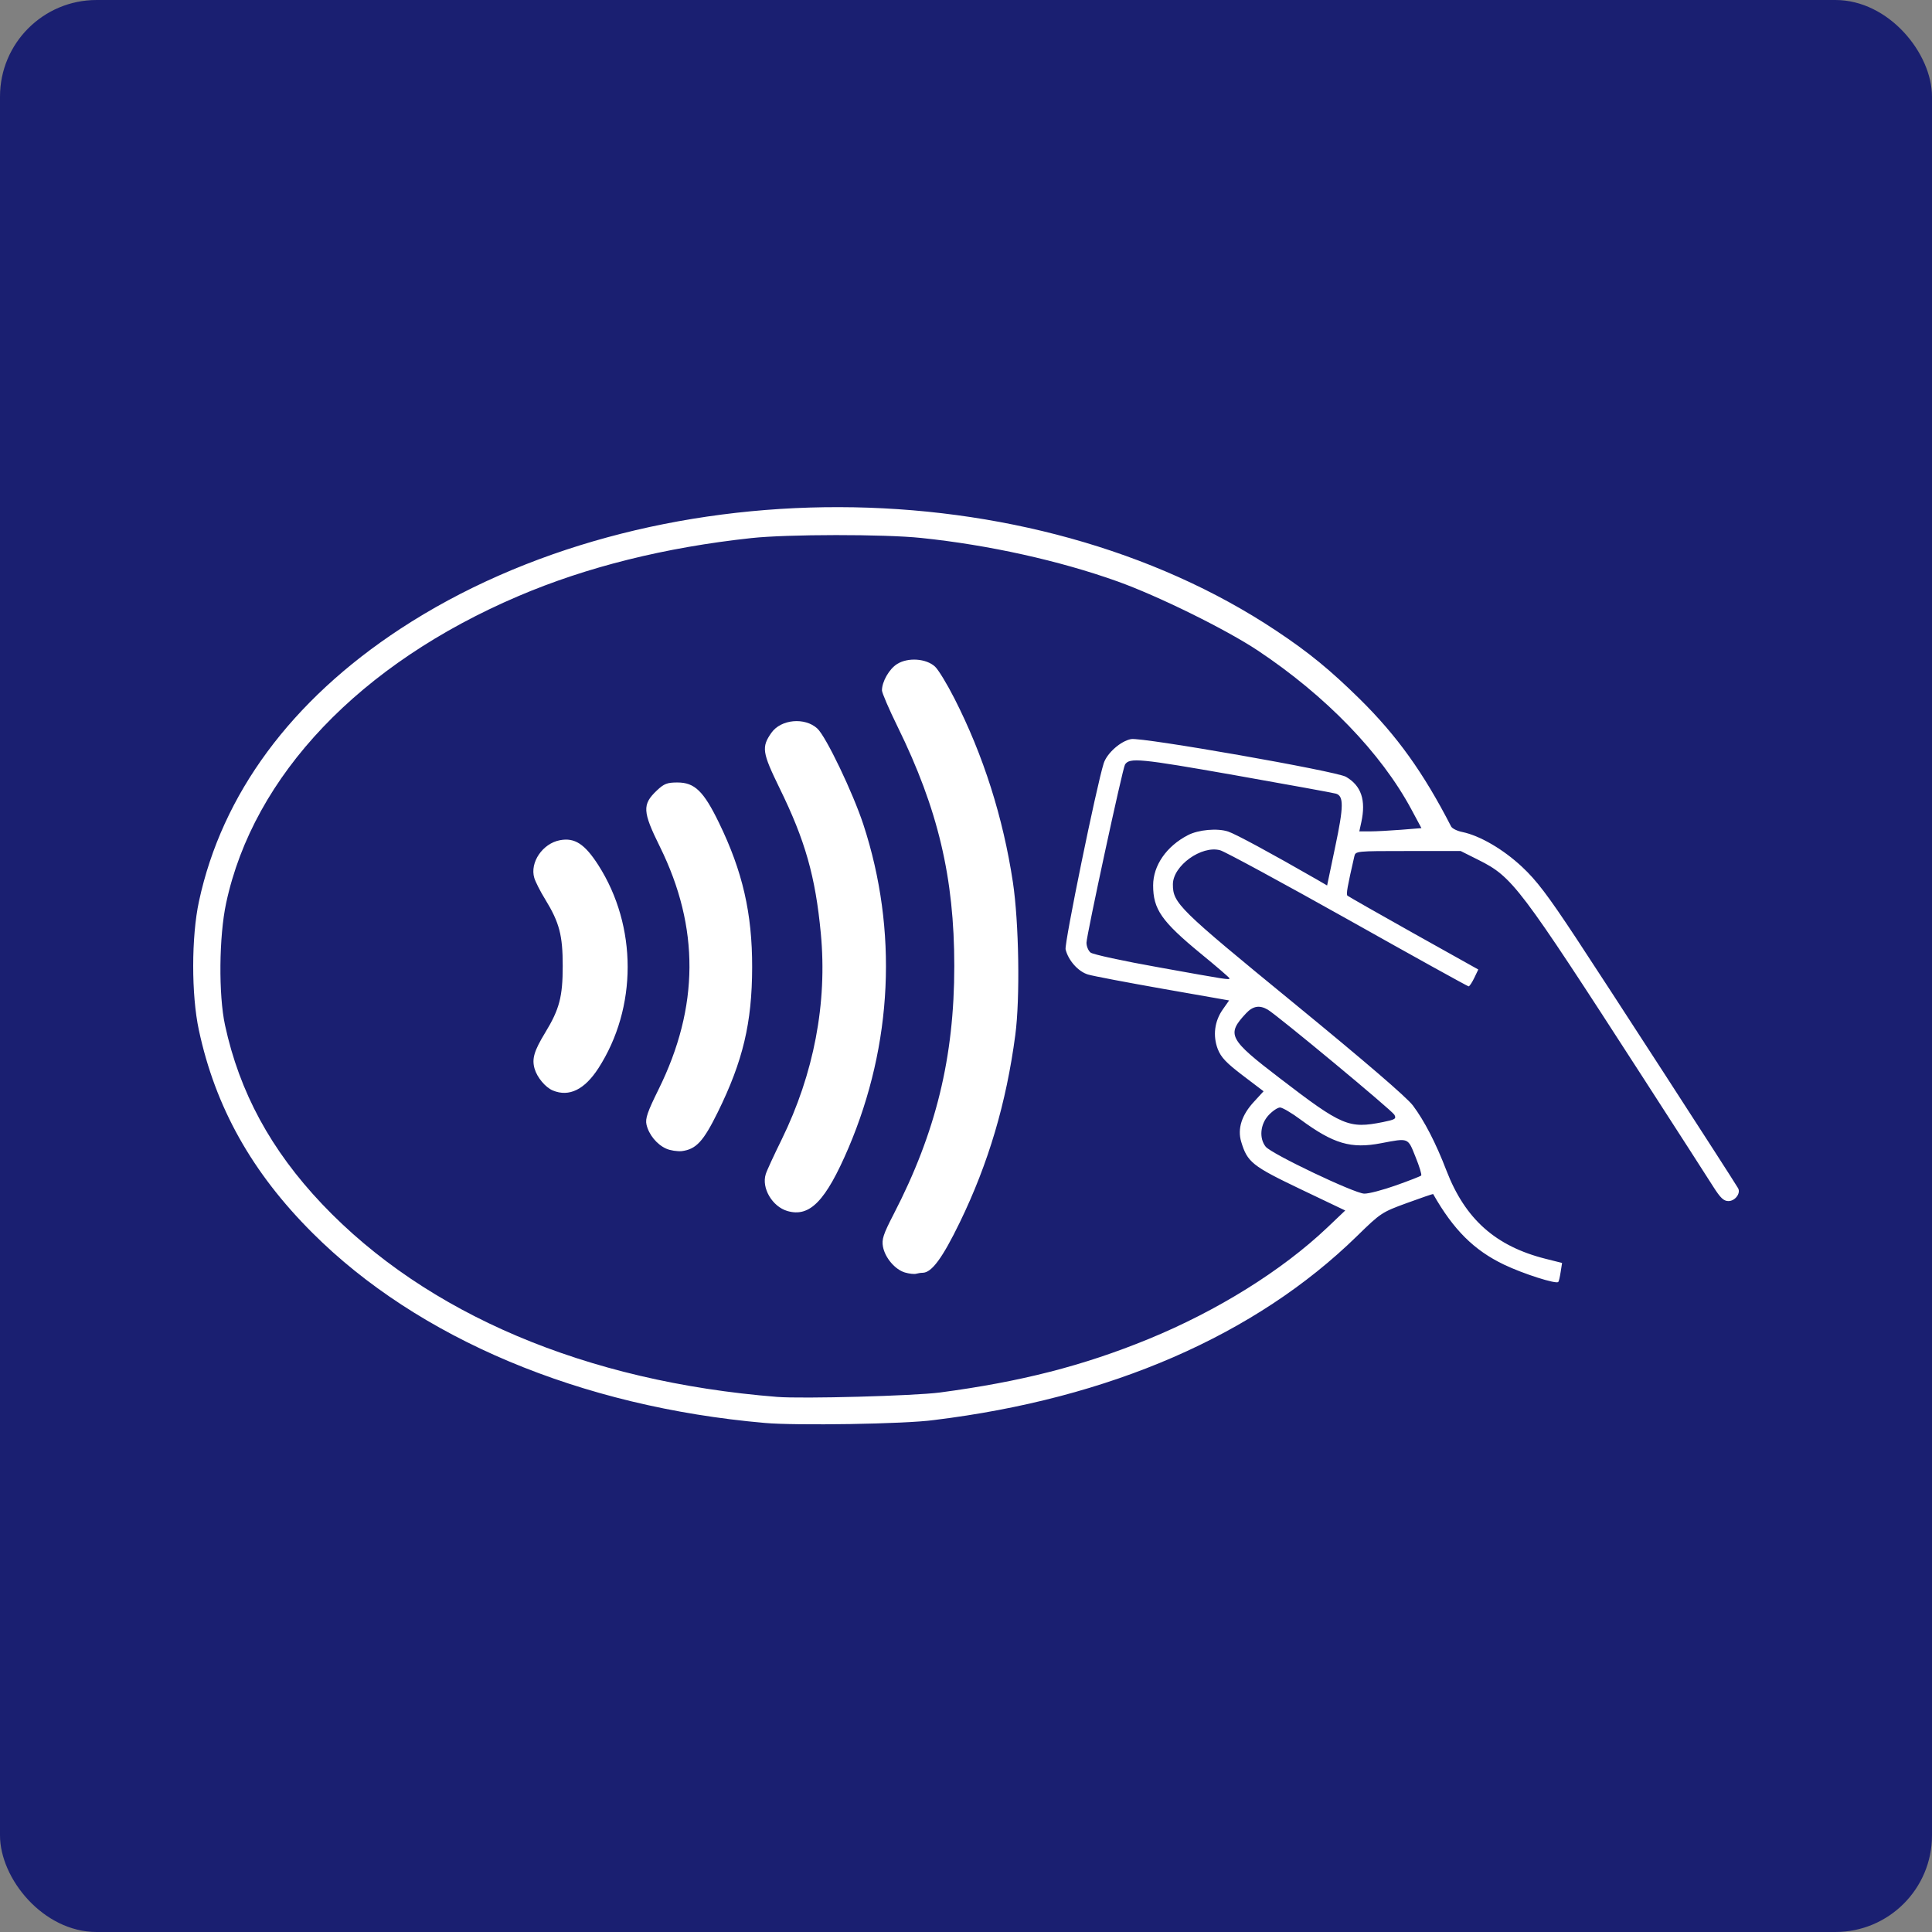
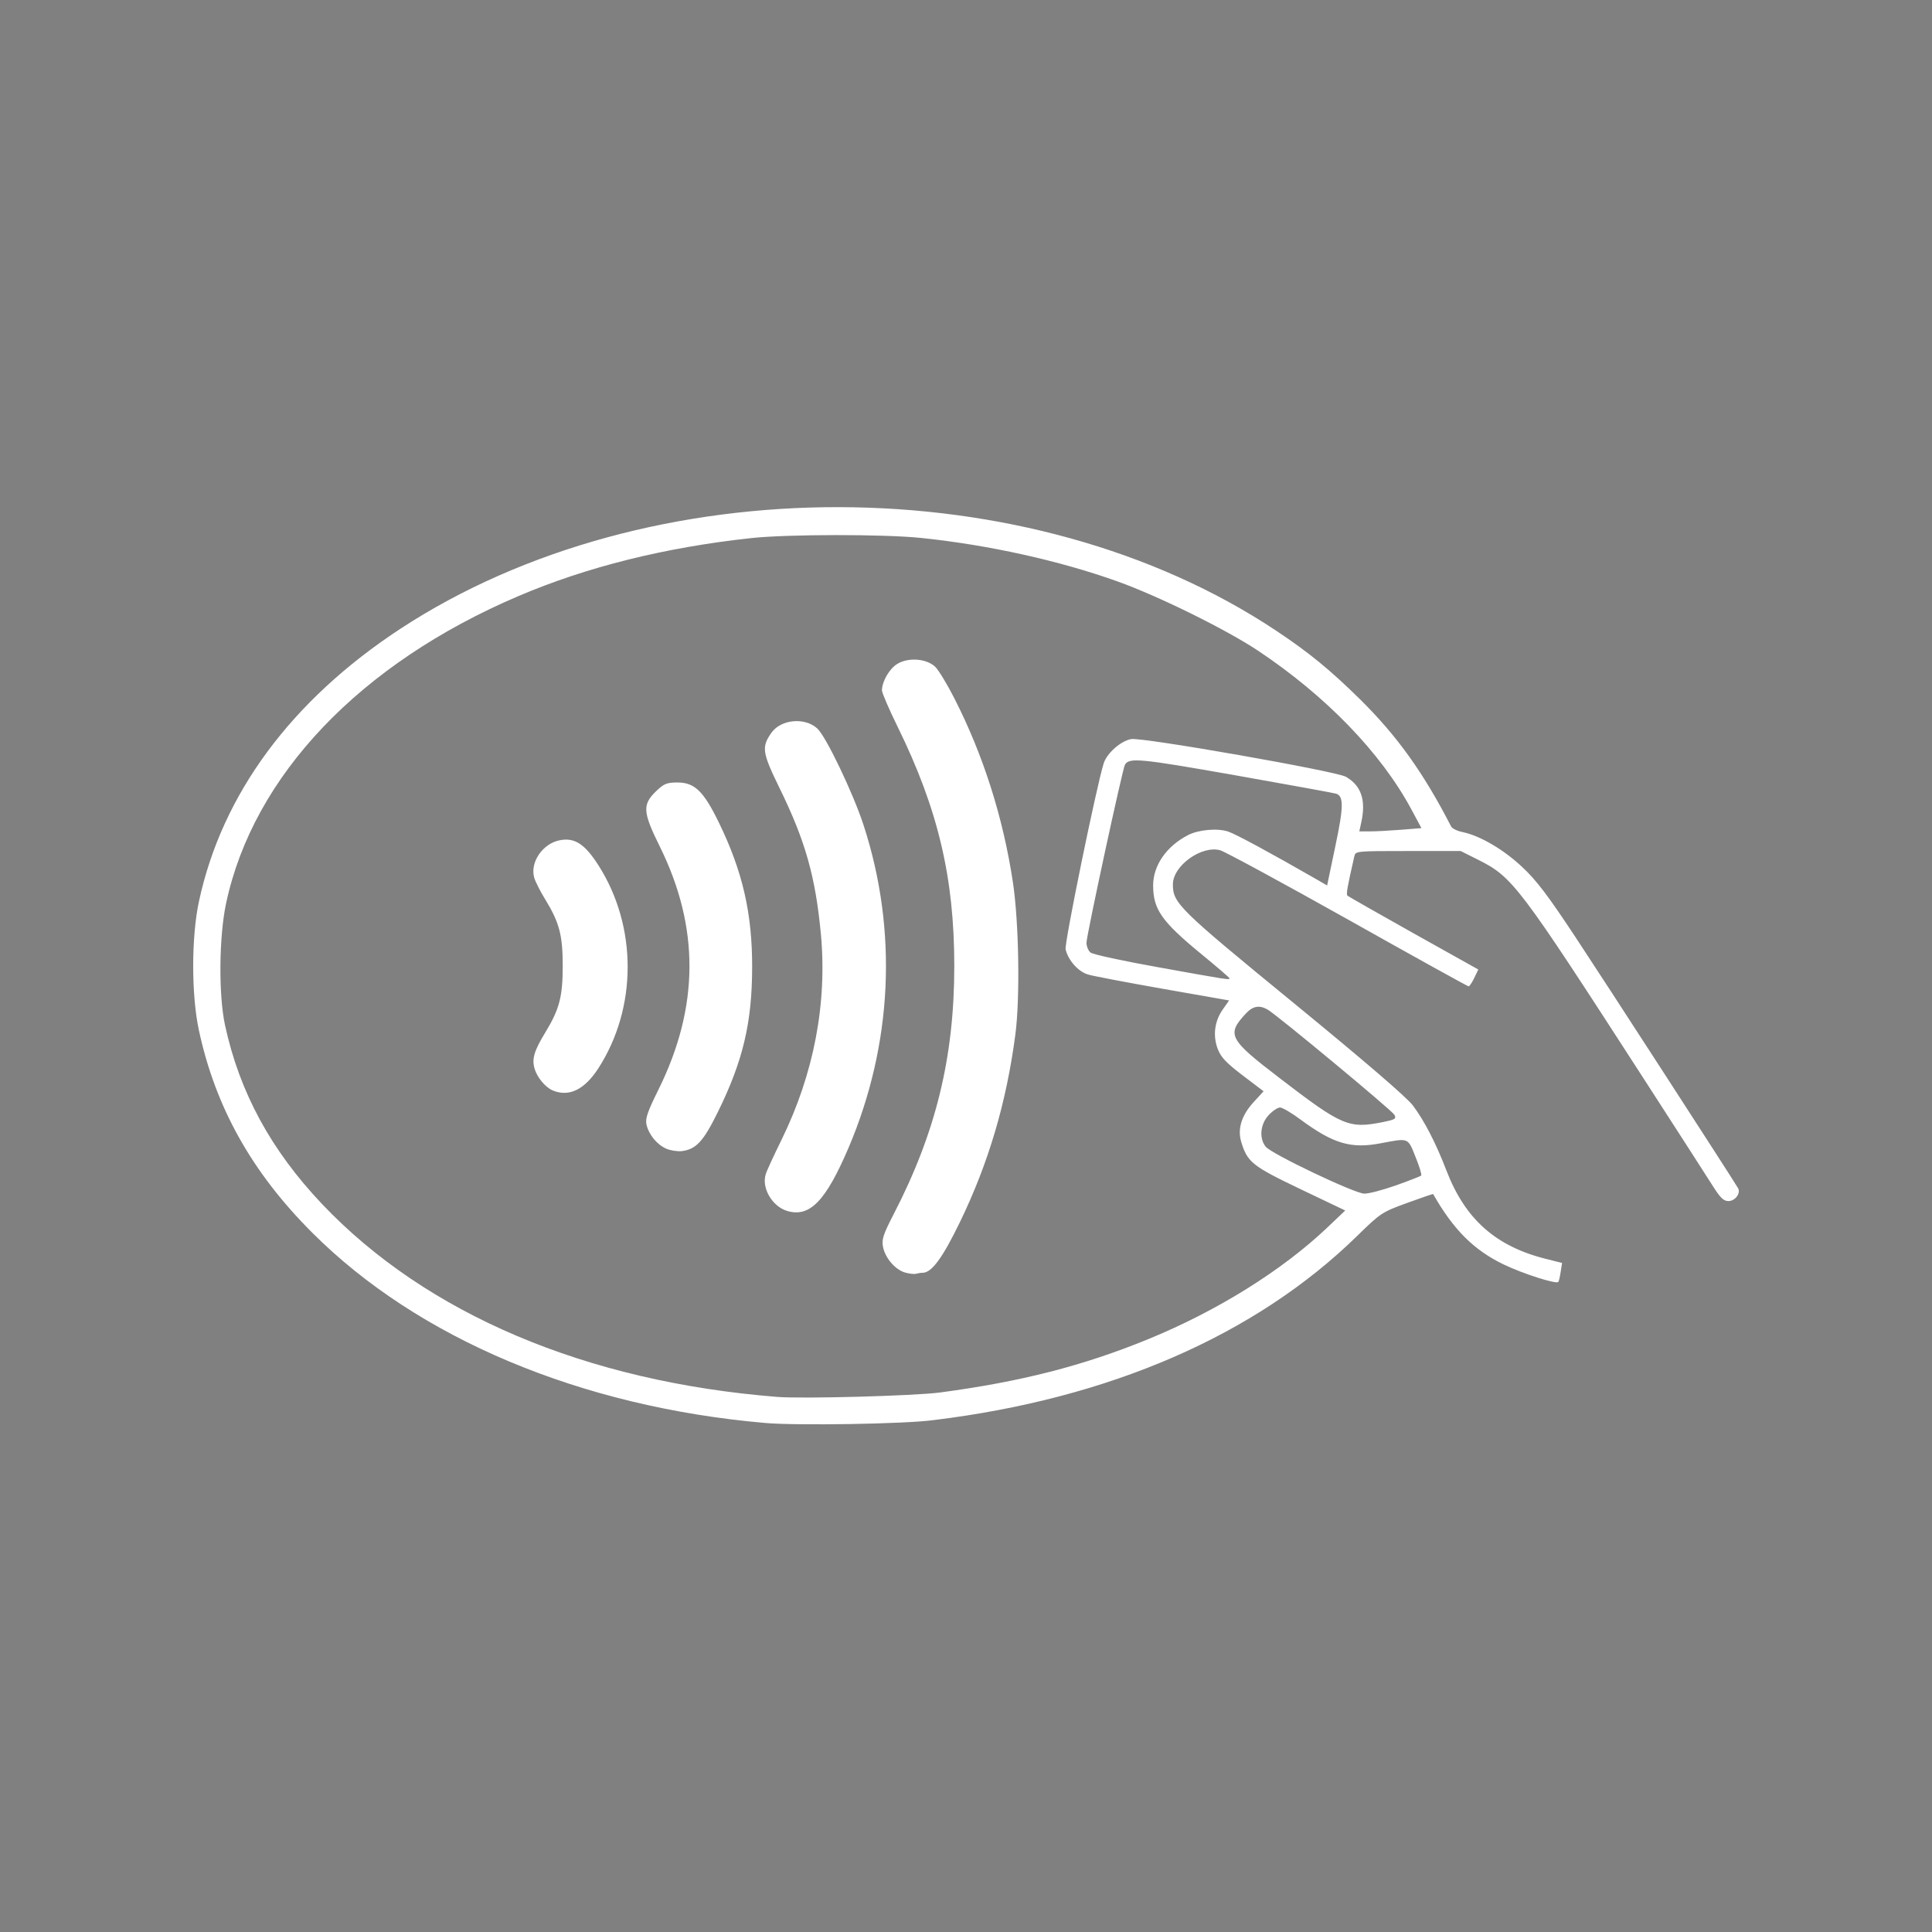
<svg xmlns="http://www.w3.org/2000/svg" width="80" height="80" viewBox="0 0 80 80" fill="none">
  <rect x="0" y="0" width="80" height="80" fill="#808080" stroke="none" />
-   <rect width="80" height="80" rx="4" fill="#1A1F71" />
  <path d="M31.671 58.921C24.046 58.255 17.312 55.426 12.932 51.046C10.432 48.551 8.916 45.843 8.234 42.651C7.921 41.197 7.921 38.791 8.239 37.322C9.192 32.885 12.057 29.005 16.572 26.041C26.869 19.291 42.645 19.322 52.848 26.119C54.203 27.02 55.078 27.739 56.307 28.947C57.853 30.473 58.942 31.994 60.088 34.223C60.13 34.307 60.343 34.411 60.557 34.453C61.281 34.604 62.244 35.166 63.02 35.89C63.624 36.453 64.088 37.067 65.239 38.807C66.4 40.562 71.65 48.666 71.968 49.197C72.093 49.406 71.848 49.734 71.572 49.734C71.374 49.734 71.239 49.604 70.947 49.145C70.744 48.822 69.406 46.744 67.973 44.526C62.906 36.682 62.635 36.317 61.223 35.609L60.484 35.239H58.307C56.13 35.239 56.13 35.239 56.078 35.468C55.791 36.723 55.734 37.031 55.796 37.088C55.838 37.124 57.072 37.828 58.541 38.651L61.213 40.145L61.046 40.494C60.953 40.687 60.848 40.843 60.812 40.843C60.775 40.843 58.525 39.598 55.812 38.072C53.098 36.551 50.718 35.26 50.525 35.208C49.755 34.994 48.567 35.848 48.567 36.619C48.567 37.401 48.796 37.624 53.567 41.531C56.541 43.968 58.244 45.432 58.505 45.776C58.978 46.406 59.458 47.333 59.895 48.473C60.671 50.484 61.932 51.604 63.999 52.124L64.682 52.296L64.624 52.666C64.593 52.869 64.551 53.057 64.525 53.083C64.437 53.182 63.067 52.744 62.275 52.364C61.036 51.77 60.182 50.921 59.343 49.442C59.338 49.432 58.848 49.598 58.265 49.812C57.223 50.192 57.171 50.223 56.187 51.187C51.984 55.291 45.953 57.911 38.676 58.801C37.484 58.968 32.932 59.036 31.671 58.921ZM38.916 57.661C42.255 57.218 44.848 56.557 47.557 55.447C50.4 54.281 53.088 52.609 54.963 50.828L55.703 50.124L53.838 49.234C51.848 48.281 51.65 48.124 51.395 47.276C51.234 46.739 51.416 46.166 51.926 45.619L52.322 45.187L51.458 44.531C50.775 44.01 50.562 43.786 50.426 43.442C50.213 42.885 50.291 42.281 50.635 41.796L50.895 41.426L48.166 40.947C46.666 40.682 45.265 40.416 45.057 40.354C44.645 40.234 44.234 39.765 44.124 39.312C44.067 39.067 45.406 32.536 45.703 31.604C45.838 31.187 46.406 30.682 46.838 30.604C47.291 30.52 55.333 31.932 55.734 32.166C56.369 32.536 56.567 33.13 56.369 34.046L56.286 34.426H56.728C56.973 34.426 57.551 34.395 58.015 34.359L58.859 34.291L58.442 33.515C57.187 31.177 54.9 28.812 52.083 26.937C50.765 26.062 47.958 24.677 46.265 24.072C43.859 23.213 40.947 22.567 38.15 22.276C36.614 22.114 32.598 22.119 31.109 22.281C27.541 22.666 24.301 23.473 21.468 24.682C14.906 27.479 10.494 32.114 9.364 37.395C9.067 38.776 9.046 41.192 9.317 42.447C9.916 45.223 11.218 47.624 13.338 49.859C17.661 54.411 24.265 57.213 32.182 57.843C33.244 57.926 37.838 57.801 38.916 57.661ZM37.473 52.692C37.067 52.572 36.65 52.088 36.562 51.624C36.505 51.322 36.572 51.114 37.005 50.276C38.755 46.89 39.515 43.776 39.515 39.999C39.515 36.348 38.843 33.505 37.171 30.098C36.812 29.369 36.52 28.687 36.52 28.588C36.52 28.223 36.822 27.697 37.15 27.494C37.598 27.213 38.353 27.265 38.718 27.604C38.859 27.734 39.218 28.328 39.52 28.921C40.718 31.27 41.536 33.848 41.942 36.531C42.192 38.192 42.244 41.338 42.041 42.859C41.671 45.661 40.932 48.166 39.744 50.614C39.025 52.093 38.578 52.703 38.203 52.703C38.13 52.703 38.005 52.723 37.932 52.744C37.859 52.765 37.65 52.744 37.473 52.692ZM32.603 50.145C31.979 49.963 31.525 49.192 31.708 48.619C31.749 48.479 32.046 47.838 32.364 47.192C33.703 44.458 34.26 41.531 33.989 38.656C33.765 36.291 33.343 34.801 32.275 32.624C31.562 31.161 31.525 30.937 31.942 30.343C32.338 29.781 33.328 29.692 33.843 30.166C34.203 30.494 35.322 32.833 35.755 34.156C37.182 38.531 36.963 43.234 35.135 47.531C34.192 49.734 33.531 50.416 32.603 50.145ZM27.583 47.562C27.197 47.39 26.864 46.979 26.77 46.567C26.713 46.317 26.812 46.036 27.27 45.109C28.958 41.692 28.973 38.406 27.328 35.067C26.604 33.604 26.588 33.312 27.197 32.734C27.499 32.447 27.63 32.401 28.051 32.401C28.765 32.401 29.135 32.76 29.77 34.067C30.749 36.078 31.15 37.822 31.145 40.057C31.14 42.354 30.765 43.932 29.723 46.051C29.124 47.265 28.828 47.588 28.229 47.666C28.046 47.682 27.755 47.64 27.583 47.562ZM22.895 45.156C22.588 45.031 22.239 44.614 22.135 44.249C22.02 43.843 22.114 43.52 22.572 42.765C23.166 41.791 23.301 41.27 23.301 39.999C23.301 38.729 23.166 38.203 22.572 37.234C22.369 36.906 22.171 36.51 22.124 36.354C21.932 35.713 22.468 34.926 23.187 34.791C23.796 34.676 24.213 34.947 24.775 35.822C26.395 38.354 26.395 41.729 24.775 44.239C24.203 45.119 23.567 45.432 22.895 45.156ZM57.807 49.083C58.348 48.89 58.817 48.708 58.848 48.676C58.88 48.645 58.775 48.301 58.614 47.906C58.291 47.098 58.343 47.119 57.187 47.338C55.942 47.578 55.218 47.364 53.853 46.359C53.484 46.083 53.098 45.859 53.005 45.859C52.906 45.859 52.697 45.999 52.531 46.176C52.182 46.551 52.13 47.135 52.411 47.484C52.661 47.786 56.083 49.416 56.489 49.426C56.671 49.432 57.26 49.276 57.807 49.083ZM57.265 46.463C57.77 46.359 57.828 46.328 57.739 46.161C57.64 45.979 52.906 42.051 52.494 41.807C52.156 41.609 51.88 41.656 51.598 41.958C50.775 42.838 50.874 43.026 53.005 44.656C55.578 46.63 55.853 46.744 57.265 46.463ZM50.911 40.51C50.911 40.484 50.374 40.02 49.718 39.484C48.098 38.151 47.749 37.651 47.749 36.661C47.749 35.838 48.301 35.041 49.187 34.583C49.624 34.354 50.411 34.286 50.853 34.432C51.166 34.536 52.583 35.301 54.541 36.426L54.953 36.666L55.291 35.051C55.64 33.401 55.645 32.963 55.322 32.864C55.223 32.833 53.333 32.489 51.124 32.098C47.197 31.406 46.765 31.364 46.583 31.661C46.484 31.817 44.989 38.744 44.989 39.036C44.989 39.182 45.062 39.364 45.156 39.442C45.244 39.52 46.52 39.796 47.989 40.057C50.822 40.567 50.911 40.583 50.911 40.51Z" fill="white" />
</svg>